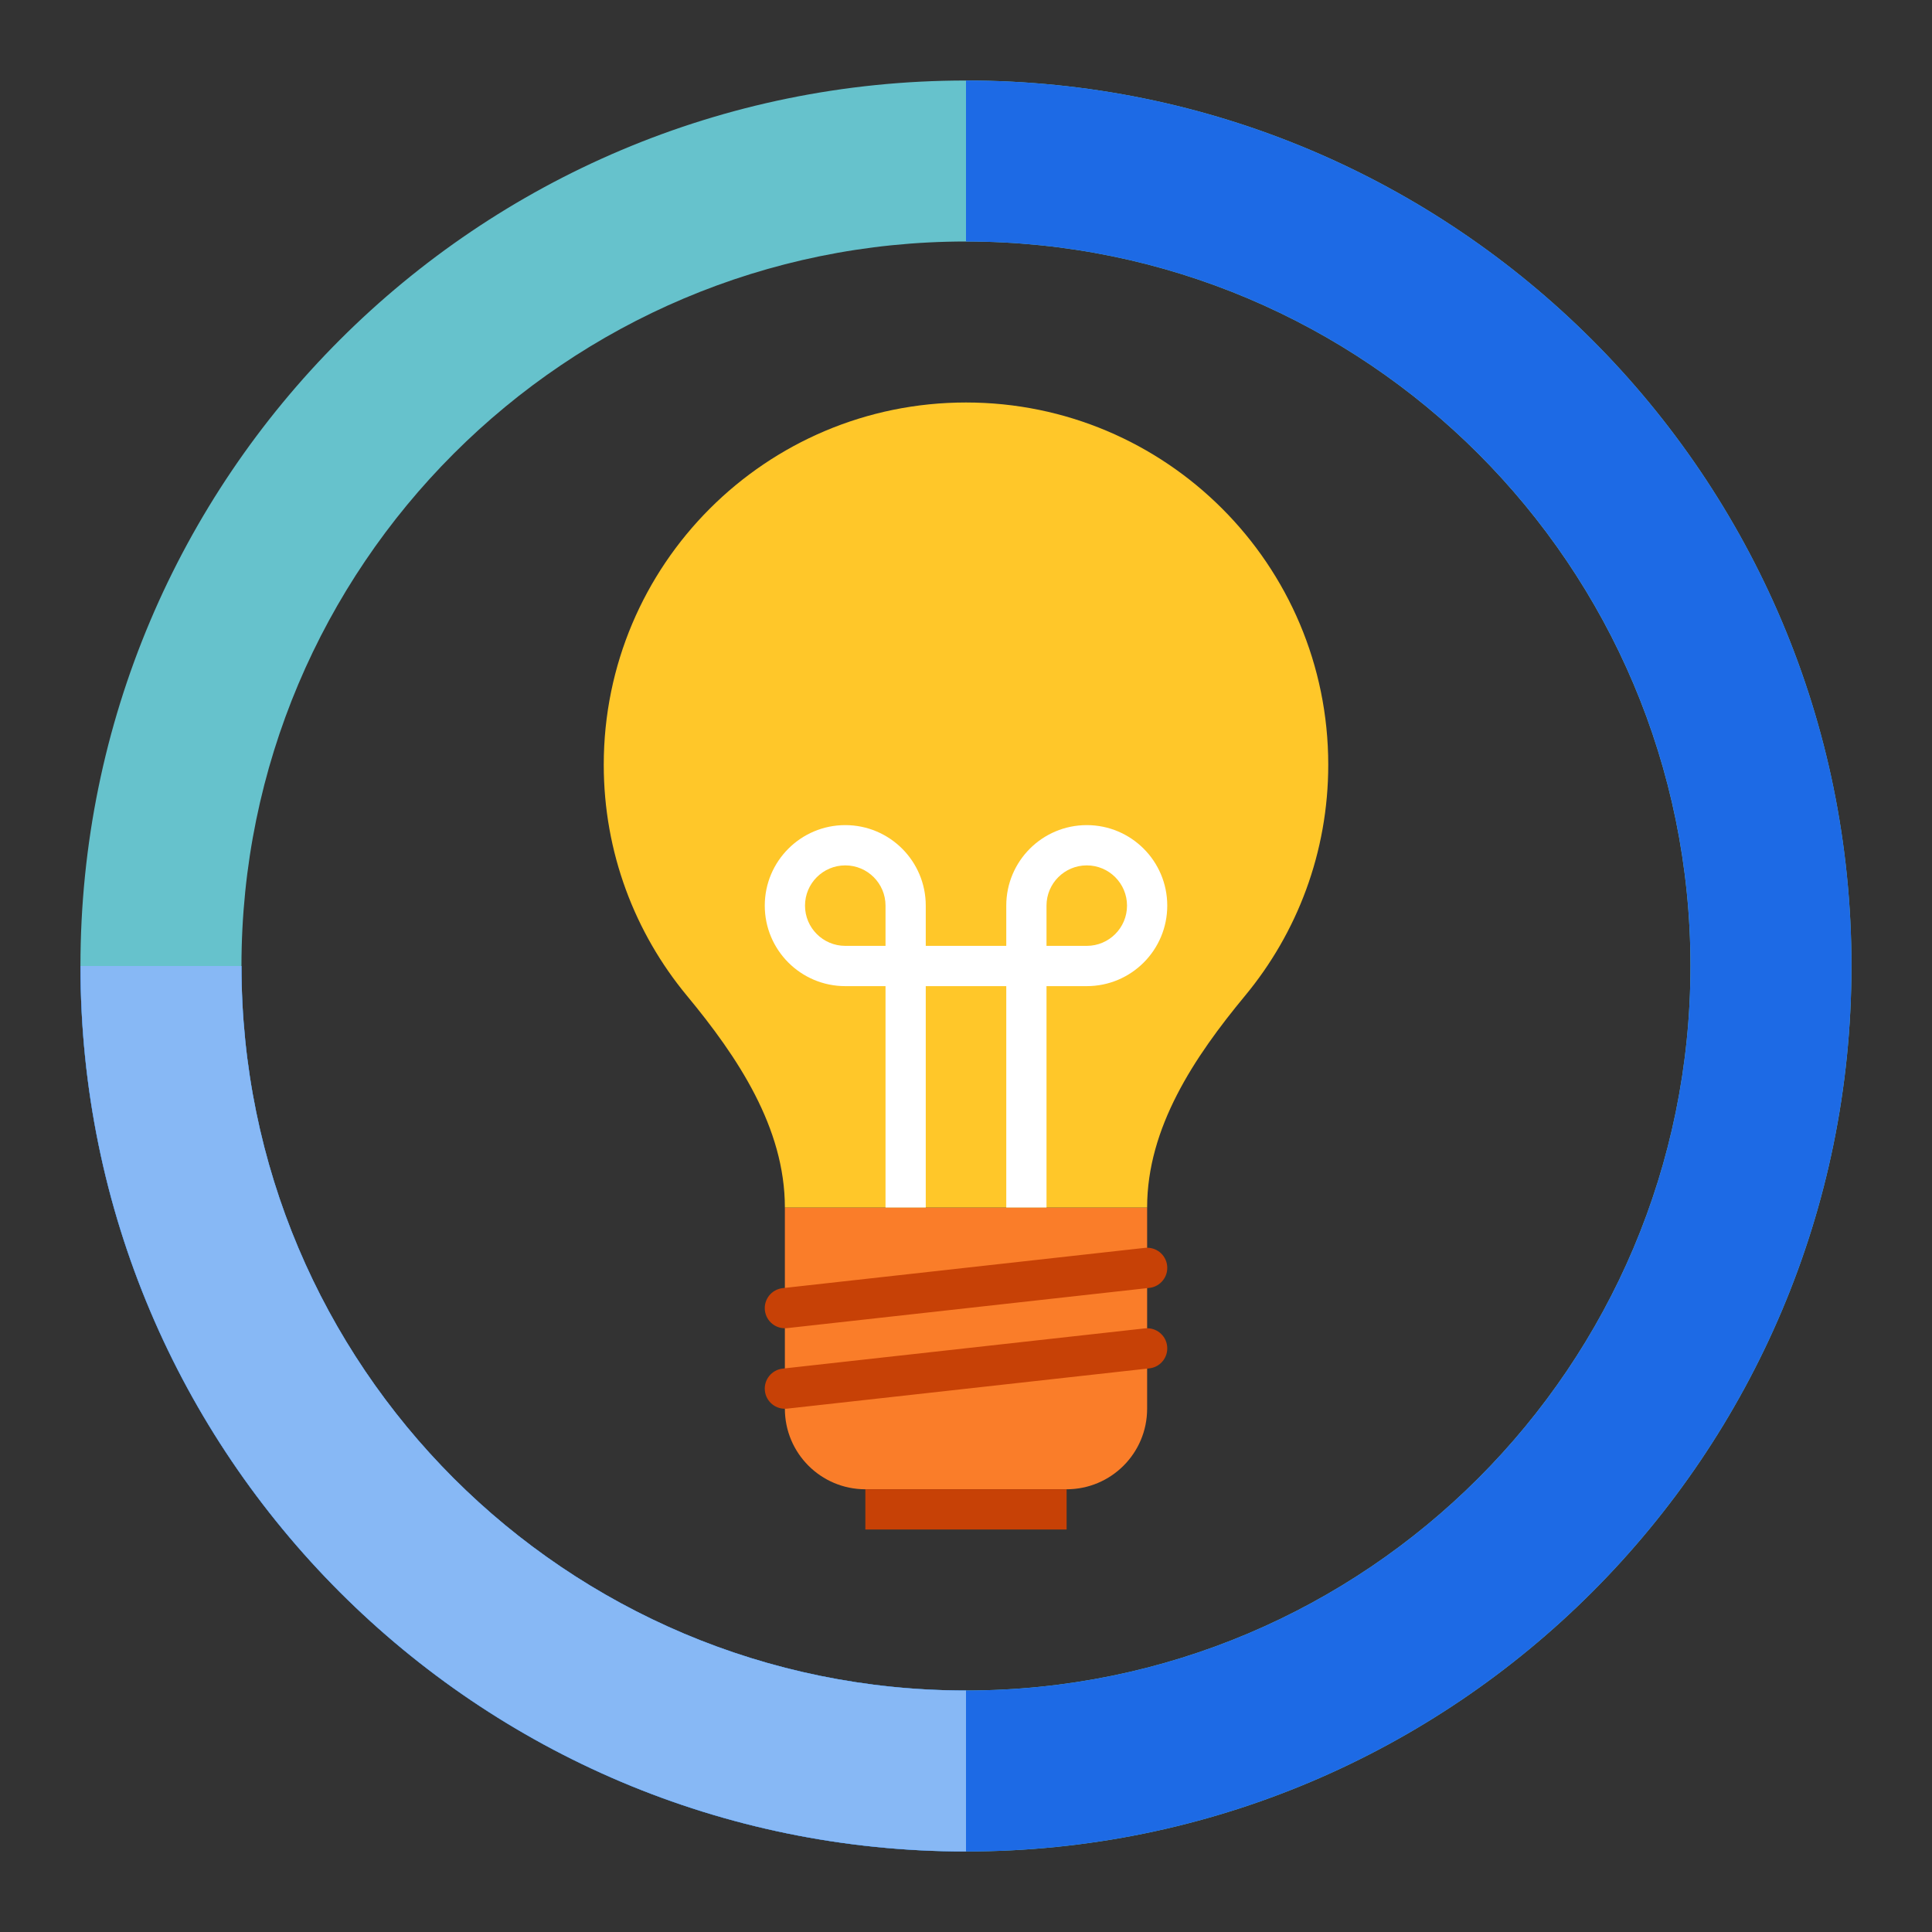
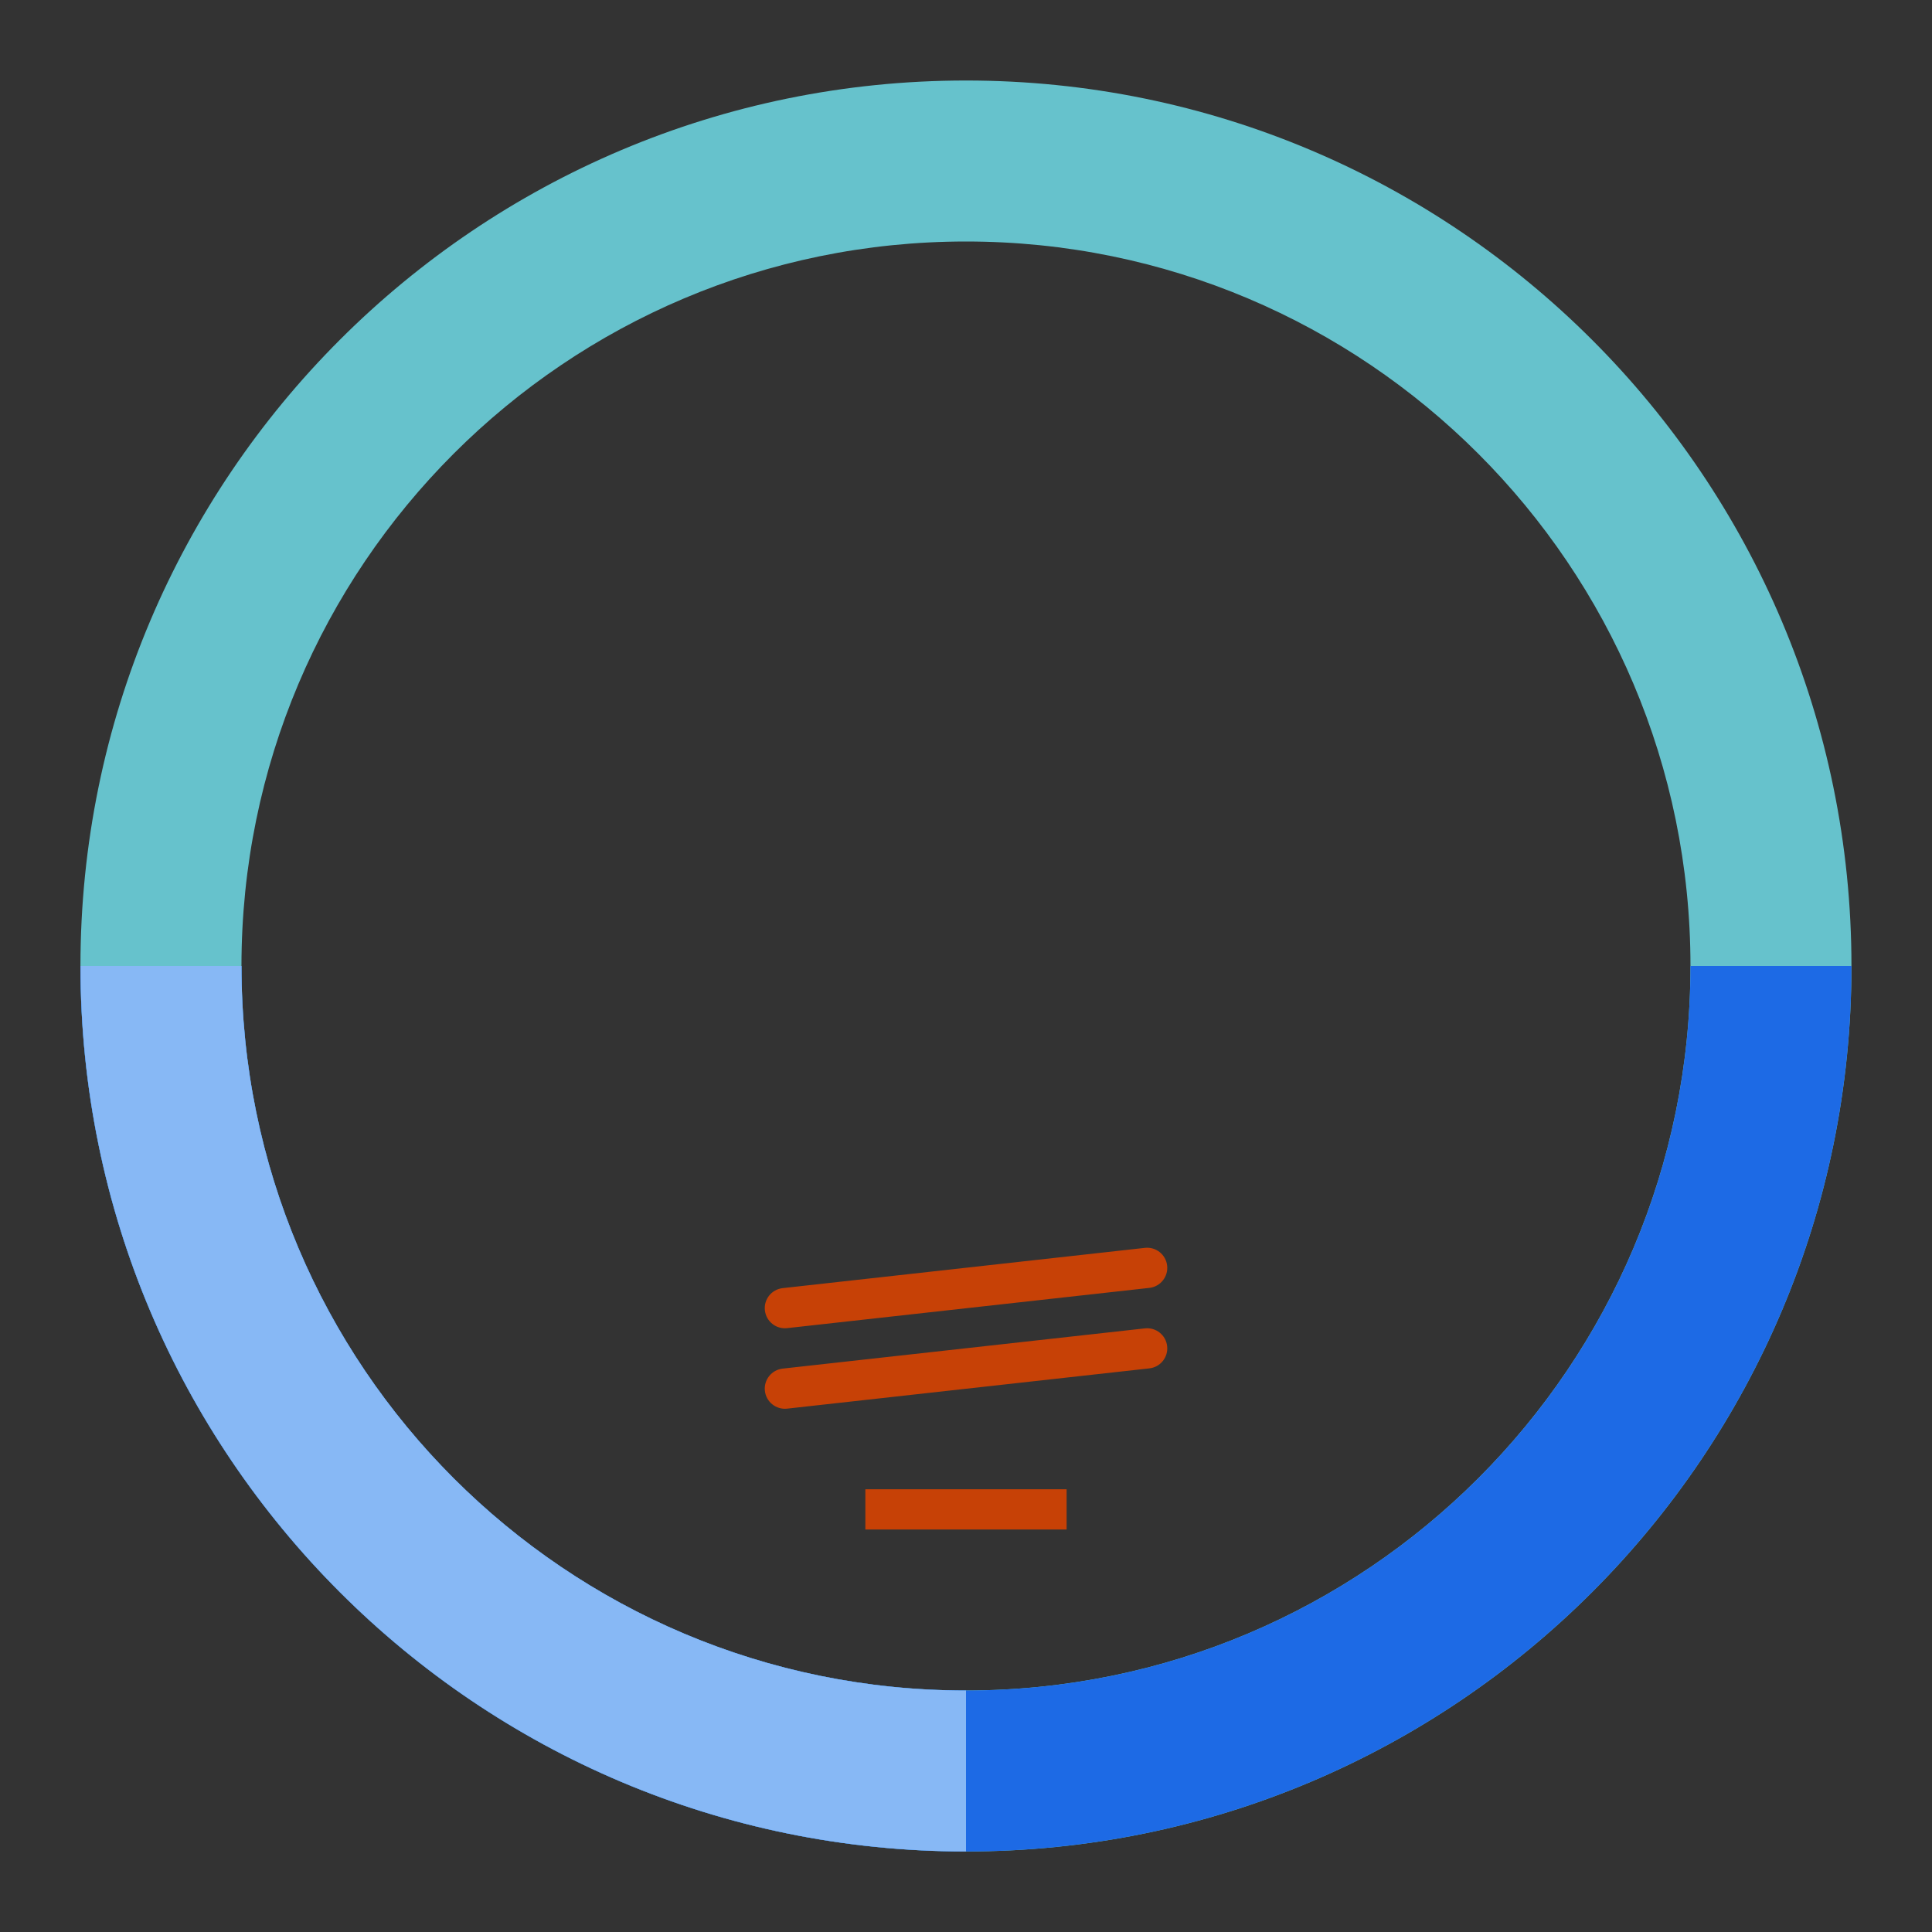
<svg xmlns="http://www.w3.org/2000/svg" width="64" height="64" viewBox="0 0 64 64" fill="none">
  <rect x="0" y="0" width="64" height="64" fill="#333333" stroke="none" />
  <path fill-rule="evenodd" clip-rule="evenodd" d="M31.999 56C45.254 56 55.999 45.255 55.999 32C55.999 18.745 45.254 8 31.999 8C18.744 8 7.999 18.745 7.999 32C7.999 45.255 18.744 56 31.999 56ZM61.332 32C61.332 48.2 48.199 61.333 31.999 61.333C15.798 61.333 2.665 48.2 2.665 32C2.665 15.8 15.798 2.667 31.999 2.667C48.199 2.667 61.332 15.8 61.332 32Z" fill="#66C2CC" />
  <path fill-rule="evenodd" clip-rule="evenodd" d="M55.999 32C55.999 45.255 45.254 56 31.999 56C18.744 56 7.999 45.255 7.999 32H2.665C2.665 48.2 15.798 61.333 31.999 61.333C48.199 61.333 61.332 48.2 61.332 32H55.999Z" fill="#1D6AE5" />
  <path fill-rule="evenodd" clip-rule="evenodd" d="M32 56C18.745 56 8 45.255 8 32H2.667C2.667 48.2 15.8 61.333 32 61.333V56Z" fill="#87B8F5" />
-   <path fill-rule="evenodd" clip-rule="evenodd" d="M56 32C56 18.745 45.255 8 32 8V2.667C48.2 2.667 61.333 15.8 61.333 32H56Z" fill="#1D6AE5" />
-   <path d="M26 40H38V46.667C38 48.14 36.806 49.334 35.333 49.334H28.667C27.194 49.334 26 48.14 26 46.667V40Z" fill="#FA7D29" />
  <rect x="28.666" y="49.334" width="6.667" height="1.333" fill="#C74106" />
-   <path d="M38 40C38 37.356 39.559 35.02 41.245 32.984C42.966 30.907 44 28.241 44 25.333C44 18.706 38.627 13.333 32 13.333C25.373 13.333 20 18.706 20 25.333C20 28.241 21.034 30.907 22.755 32.984C24.441 35.02 26 37.356 26 40H38Z" fill="#FFC729" />
  <path fill-rule="evenodd" clip-rule="evenodd" d="M38.663 41.926C38.704 42.292 38.44 42.622 38.074 42.663L26.074 43.996C25.708 44.037 25.379 43.773 25.338 43.407C25.297 43.041 25.561 42.712 25.927 42.671L37.927 41.337C38.293 41.297 38.623 41.56 38.663 41.926Z" fill="#C74106" />
  <path fill-rule="evenodd" clip-rule="evenodd" d="M38.663 44.593C38.704 44.959 38.44 45.289 38.074 45.329L26.074 46.663C25.708 46.703 25.379 46.44 25.338 46.074C25.297 45.708 25.561 45.378 25.927 45.337L37.927 44.004C38.293 43.964 38.623 44.227 38.663 44.593Z" fill="#C74106" />
-   <path fill-rule="evenodd" clip-rule="evenodd" d="M25.334 30C25.334 28.527 26.528 27.333 28.001 27.333C29.473 27.333 30.667 28.527 30.667 30V31.333H33.334V30C33.334 28.527 34.528 27.333 36.001 27.333C37.473 27.333 38.667 28.527 38.667 30C38.667 31.473 37.473 32.667 36.001 32.667H34.667V40H33.334V32.667H30.667V40H29.334V32.667H28.001C26.528 32.667 25.334 31.473 25.334 30ZM29.334 31.333V30C29.334 29.264 28.737 28.667 28.001 28.667C27.264 28.667 26.667 29.264 26.667 30C26.667 30.736 27.264 31.333 28.001 31.333H29.334ZM34.667 31.333H36.001C36.737 31.333 37.334 30.736 37.334 30C37.334 29.264 36.737 28.667 36.001 28.667C35.264 28.667 34.667 29.264 34.667 30V31.333Z" fill="white" />
</svg>